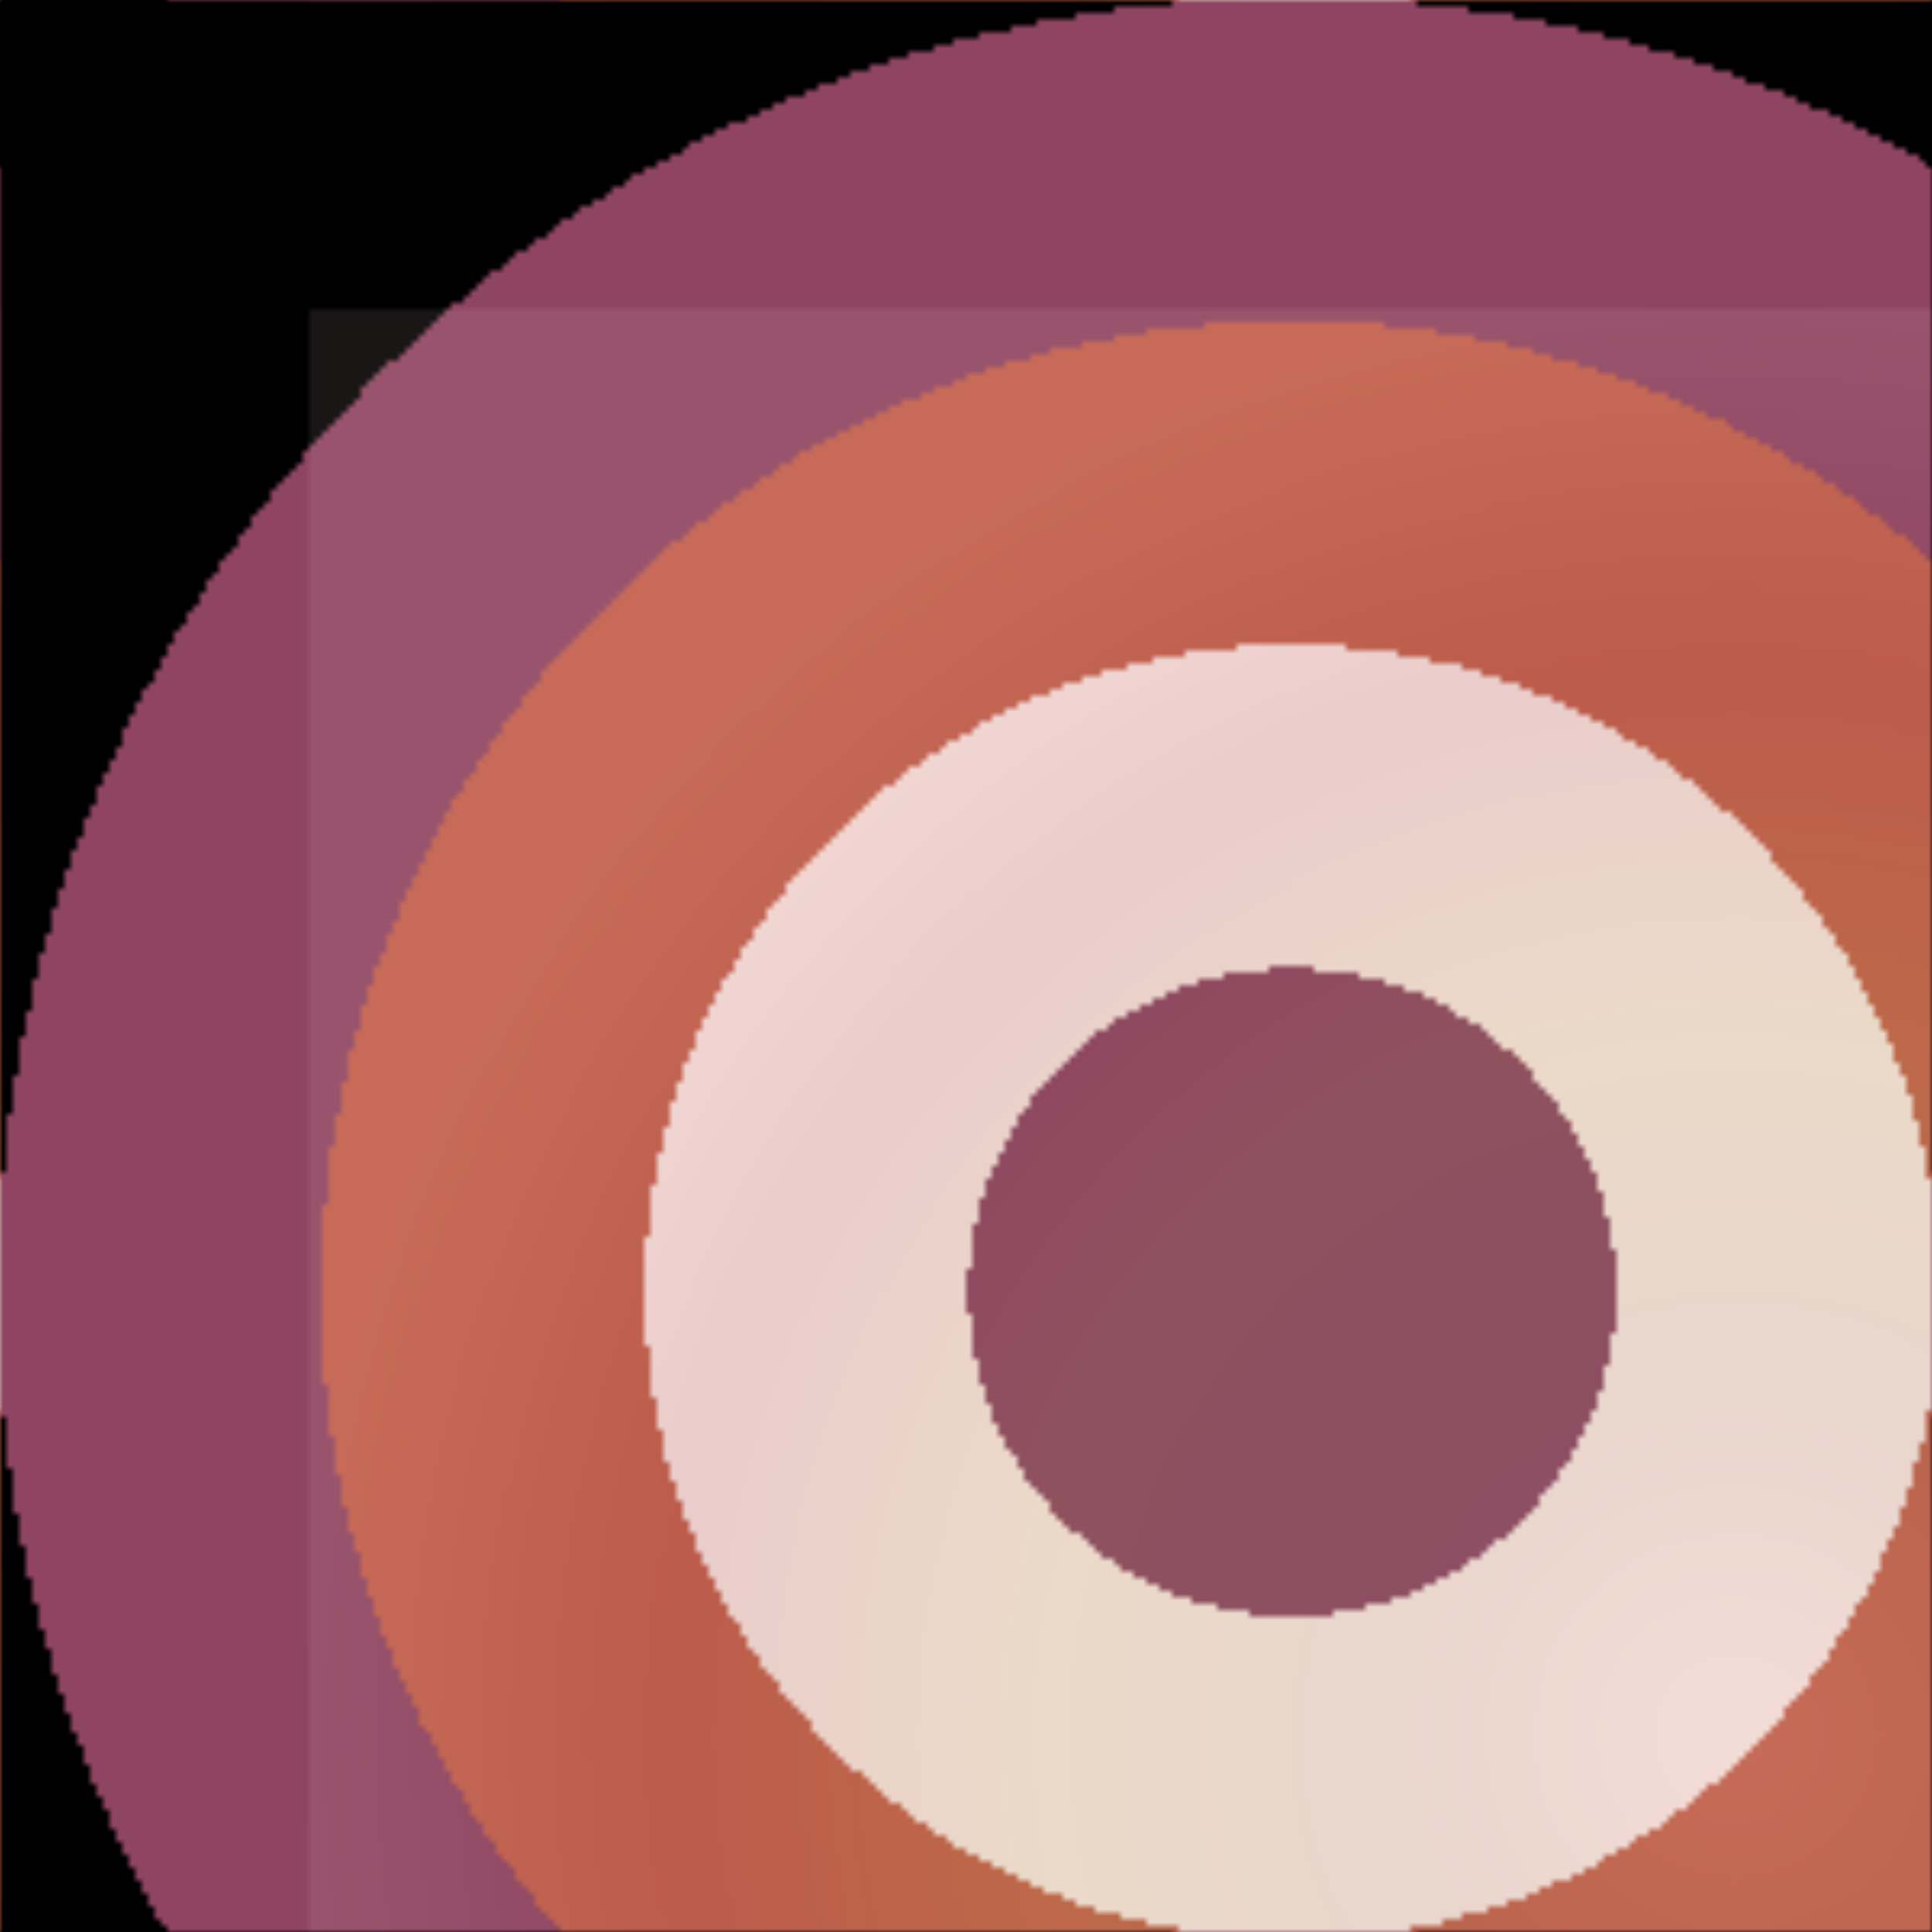
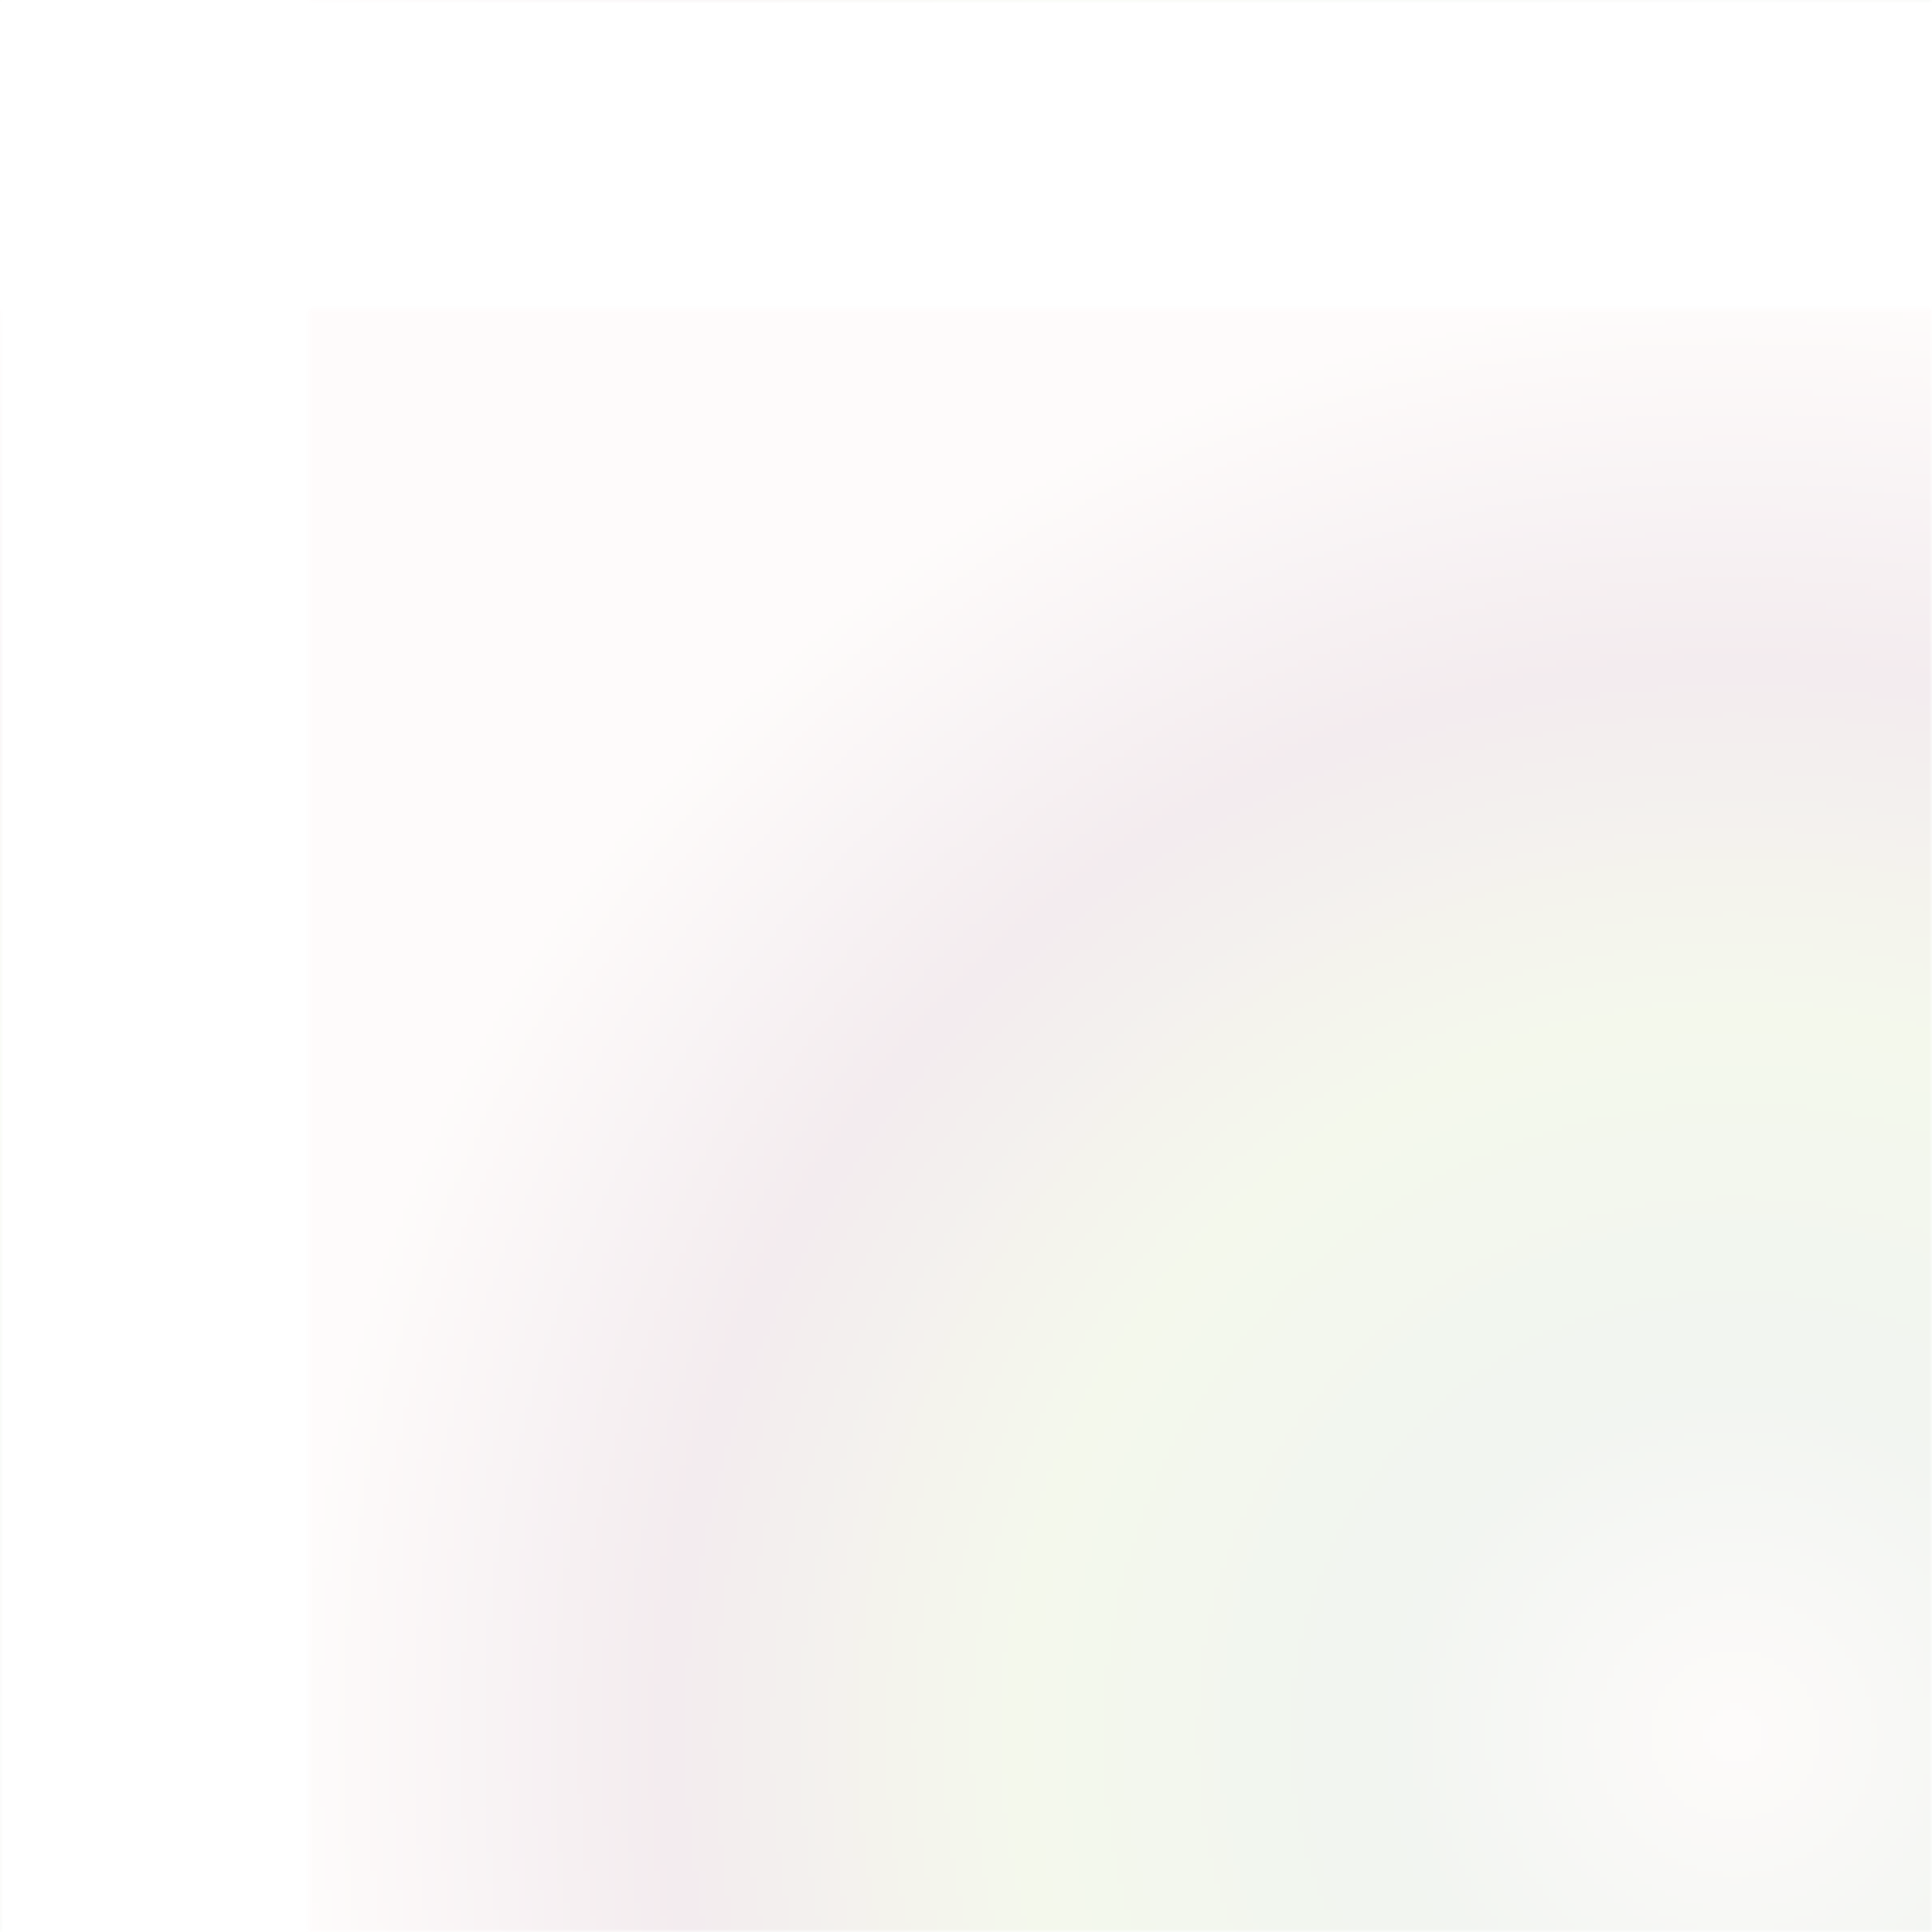
<svg xmlns="http://www.w3.org/2000/svg" version="2.0" preserveAspectRatio="xMinYMin meet" viewBox="0 0 300 300">
  <defs>
    <radialGradient id="tid1047-pattern-background-1-fill">
      <stop offset="0%" stop-color="#8F4561" />
      <stop offset="25%" stop-color="#8F4561" />
      <stop offset="25%" stop-color="#F5DDD7" />
      <stop offset="50%" stop-color="#F5DDD7" />
      <stop offset="50%" stop-color="#C25F4A" />
      <stop offset="75%" stop-color="#C25F4A" />
      <stop offset="75%" stop-color="#8F4561" />
      <stop offset="100%" stop-color="#8F4561" />
      <animate attributeName="fx" values="5%;93%;5%;" dur="5505ms" begin="0ms" repeatCount="indefinite" fill="freeze" />
    </radialGradient>
    <radialGradient id="tid1047-pattern-background-2-fill">
      <stop offset="0%" stop-color="#F5DDD7" />
      <stop offset="25%" stop-color="#7D9C72" />
      <stop offset="50%" stop-color="#94C24A" />
      <stop offset="75%" stop-color="#8F4561" />
      <stop offset="100%" stop-color="#F5DDD7" />
    </radialGradient>
    <filter id="tid1047-filter">
      <feTurbulence type="fractalNoise" baseFrequency="0.087, 0.08" numOctaves="5" result="r1" />
      <feDisplacementMap in="SourceGraphic" in2="r1" result="r2" scale="50" xChannelSelector="R" yChannelSelector="G" />
    </filter>
    <pattern id="tid1047-background" x="0" y="0" width="300" height="300" patternUnits="userSpaceOnUse">
-       <rect class="tid1047-pattern-background-1" x="0" y="0" width="401" height="401" />
      <rect class="tid1047-pattern-background-2" x="48" y="48" width="443" height="443" opacity="0.1" />
    </pattern>
  </defs>
  <style>.tid1047-pattern-background-1 { fill: url(#tid1047-pattern-background-1-fill) } .tid1047-pattern-background-2 { fill: url(#tid1047-pattern-background-2-fill) } </style>
  <rect x="0" y="0" width="100%" height="100%" fill="url(#tid1047-background)" filter="url(#tid1047-filter)" />
</svg>